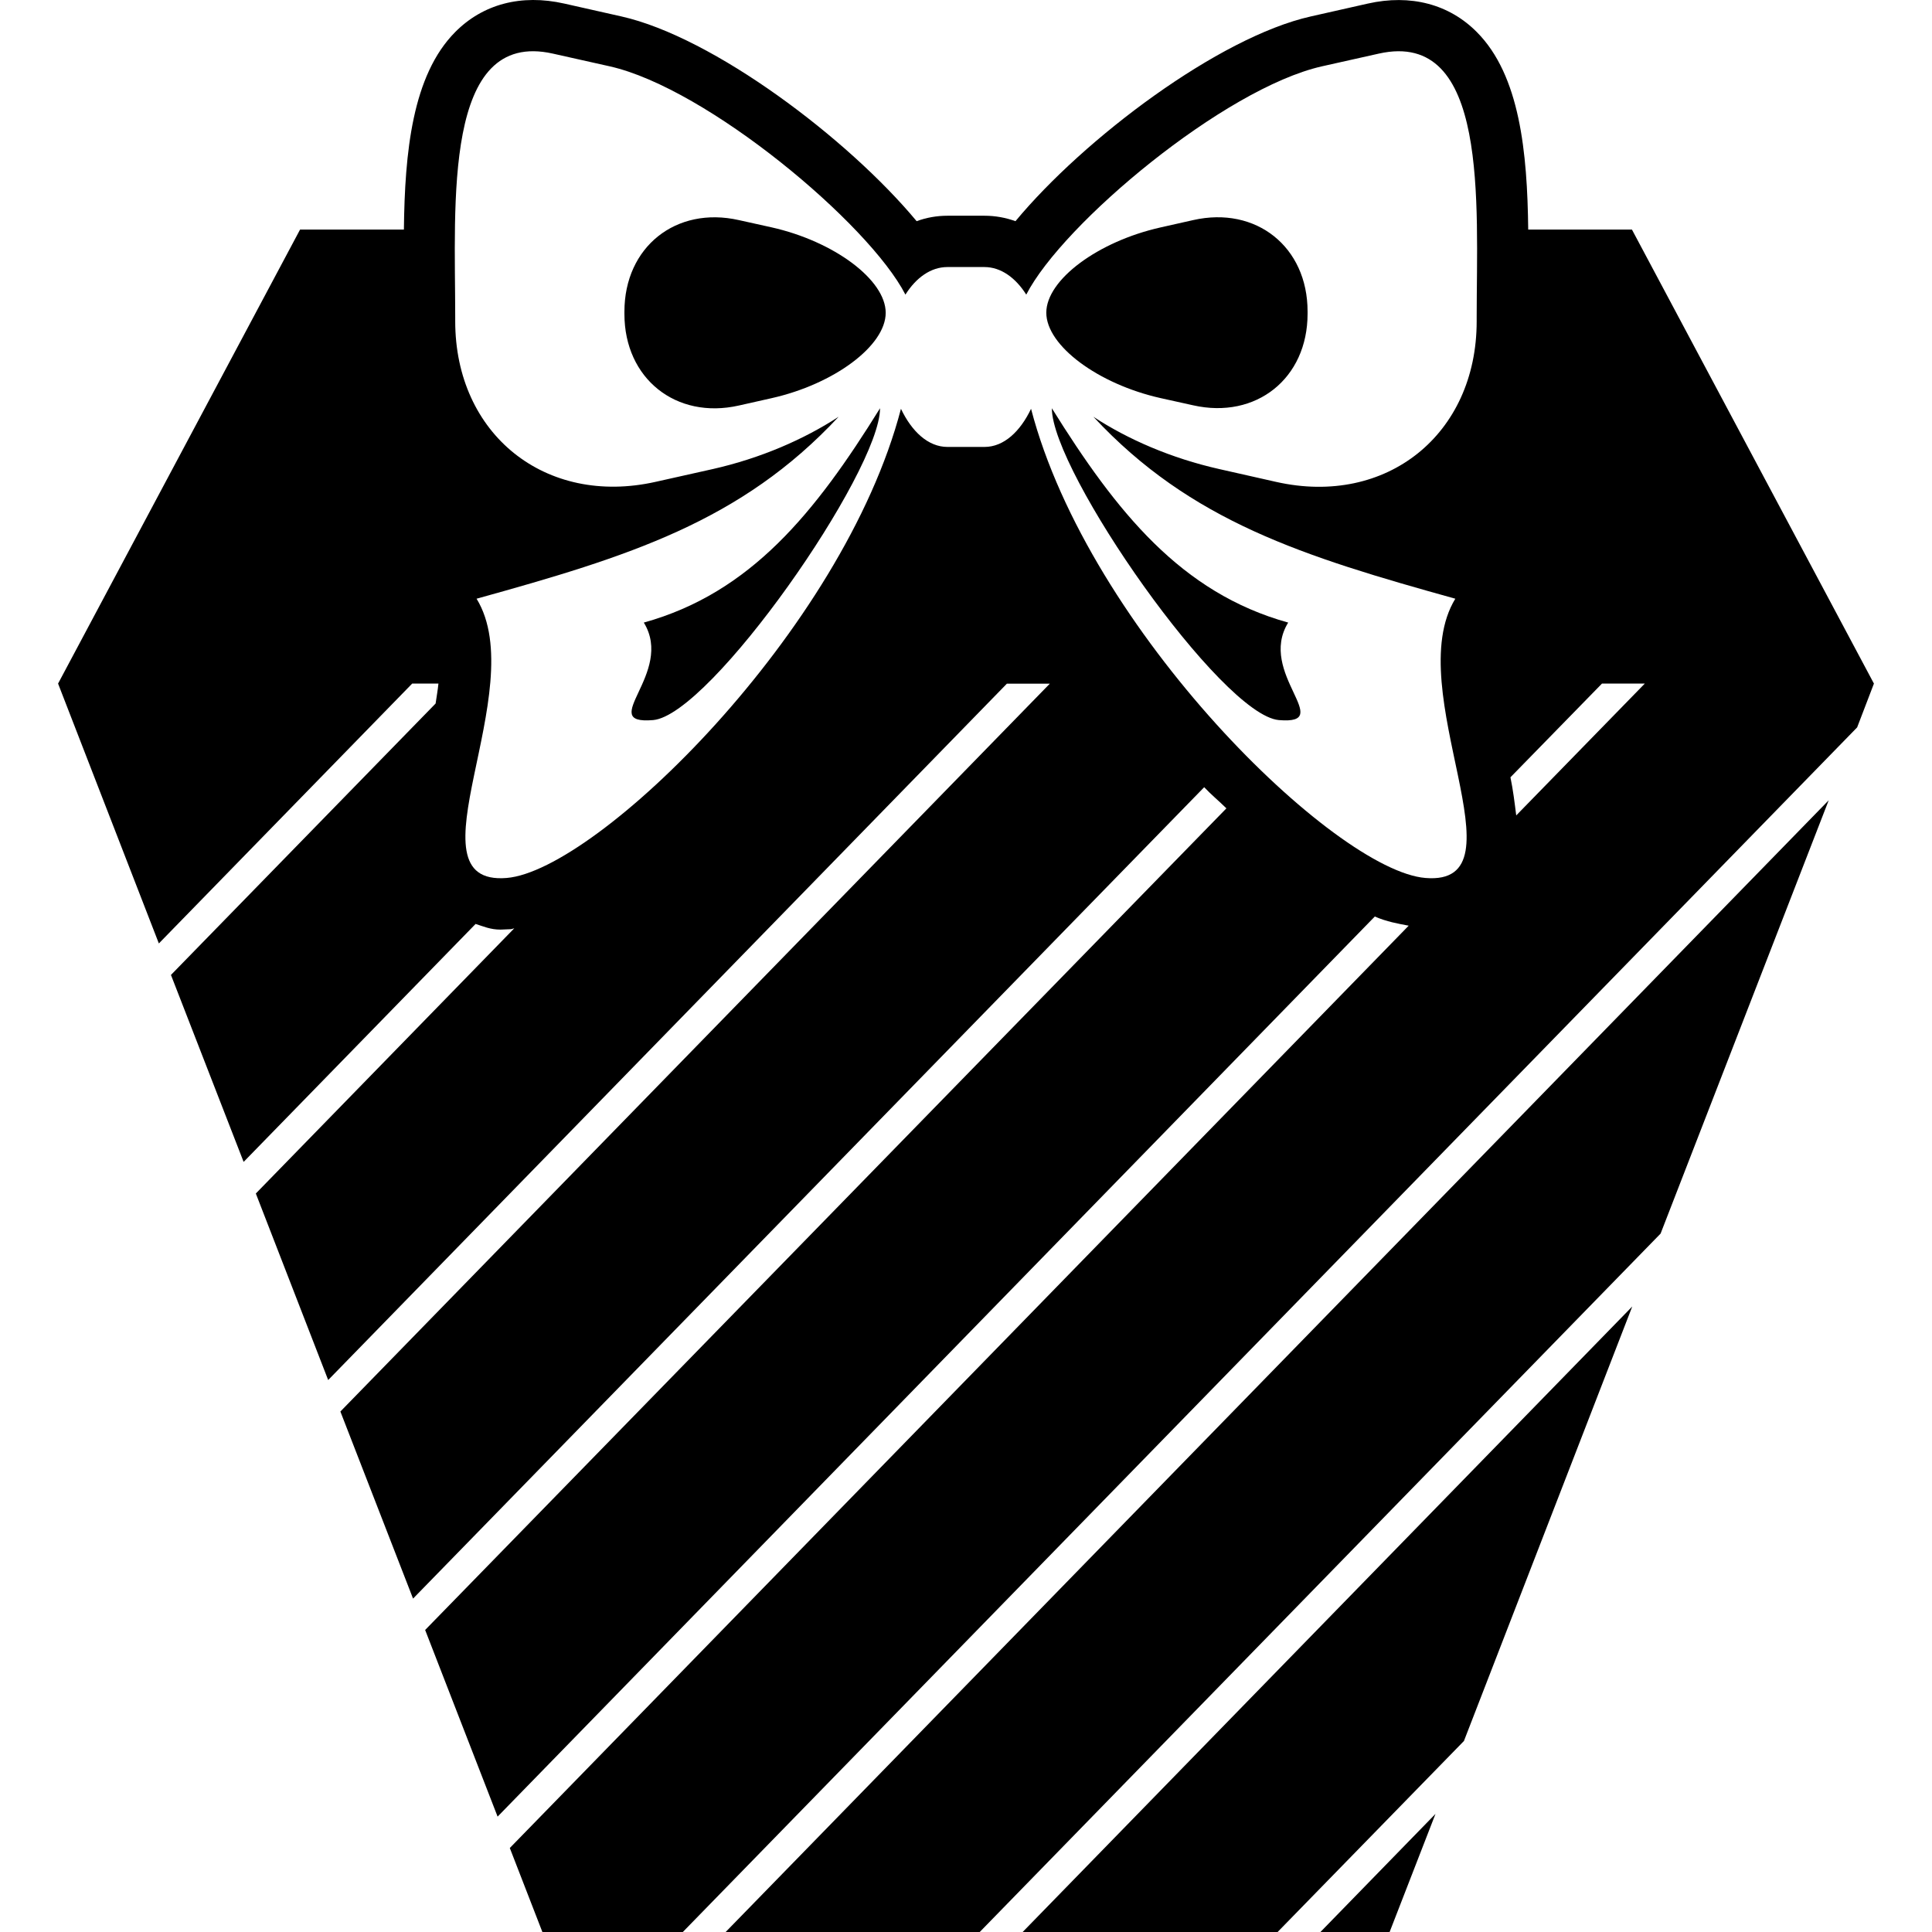
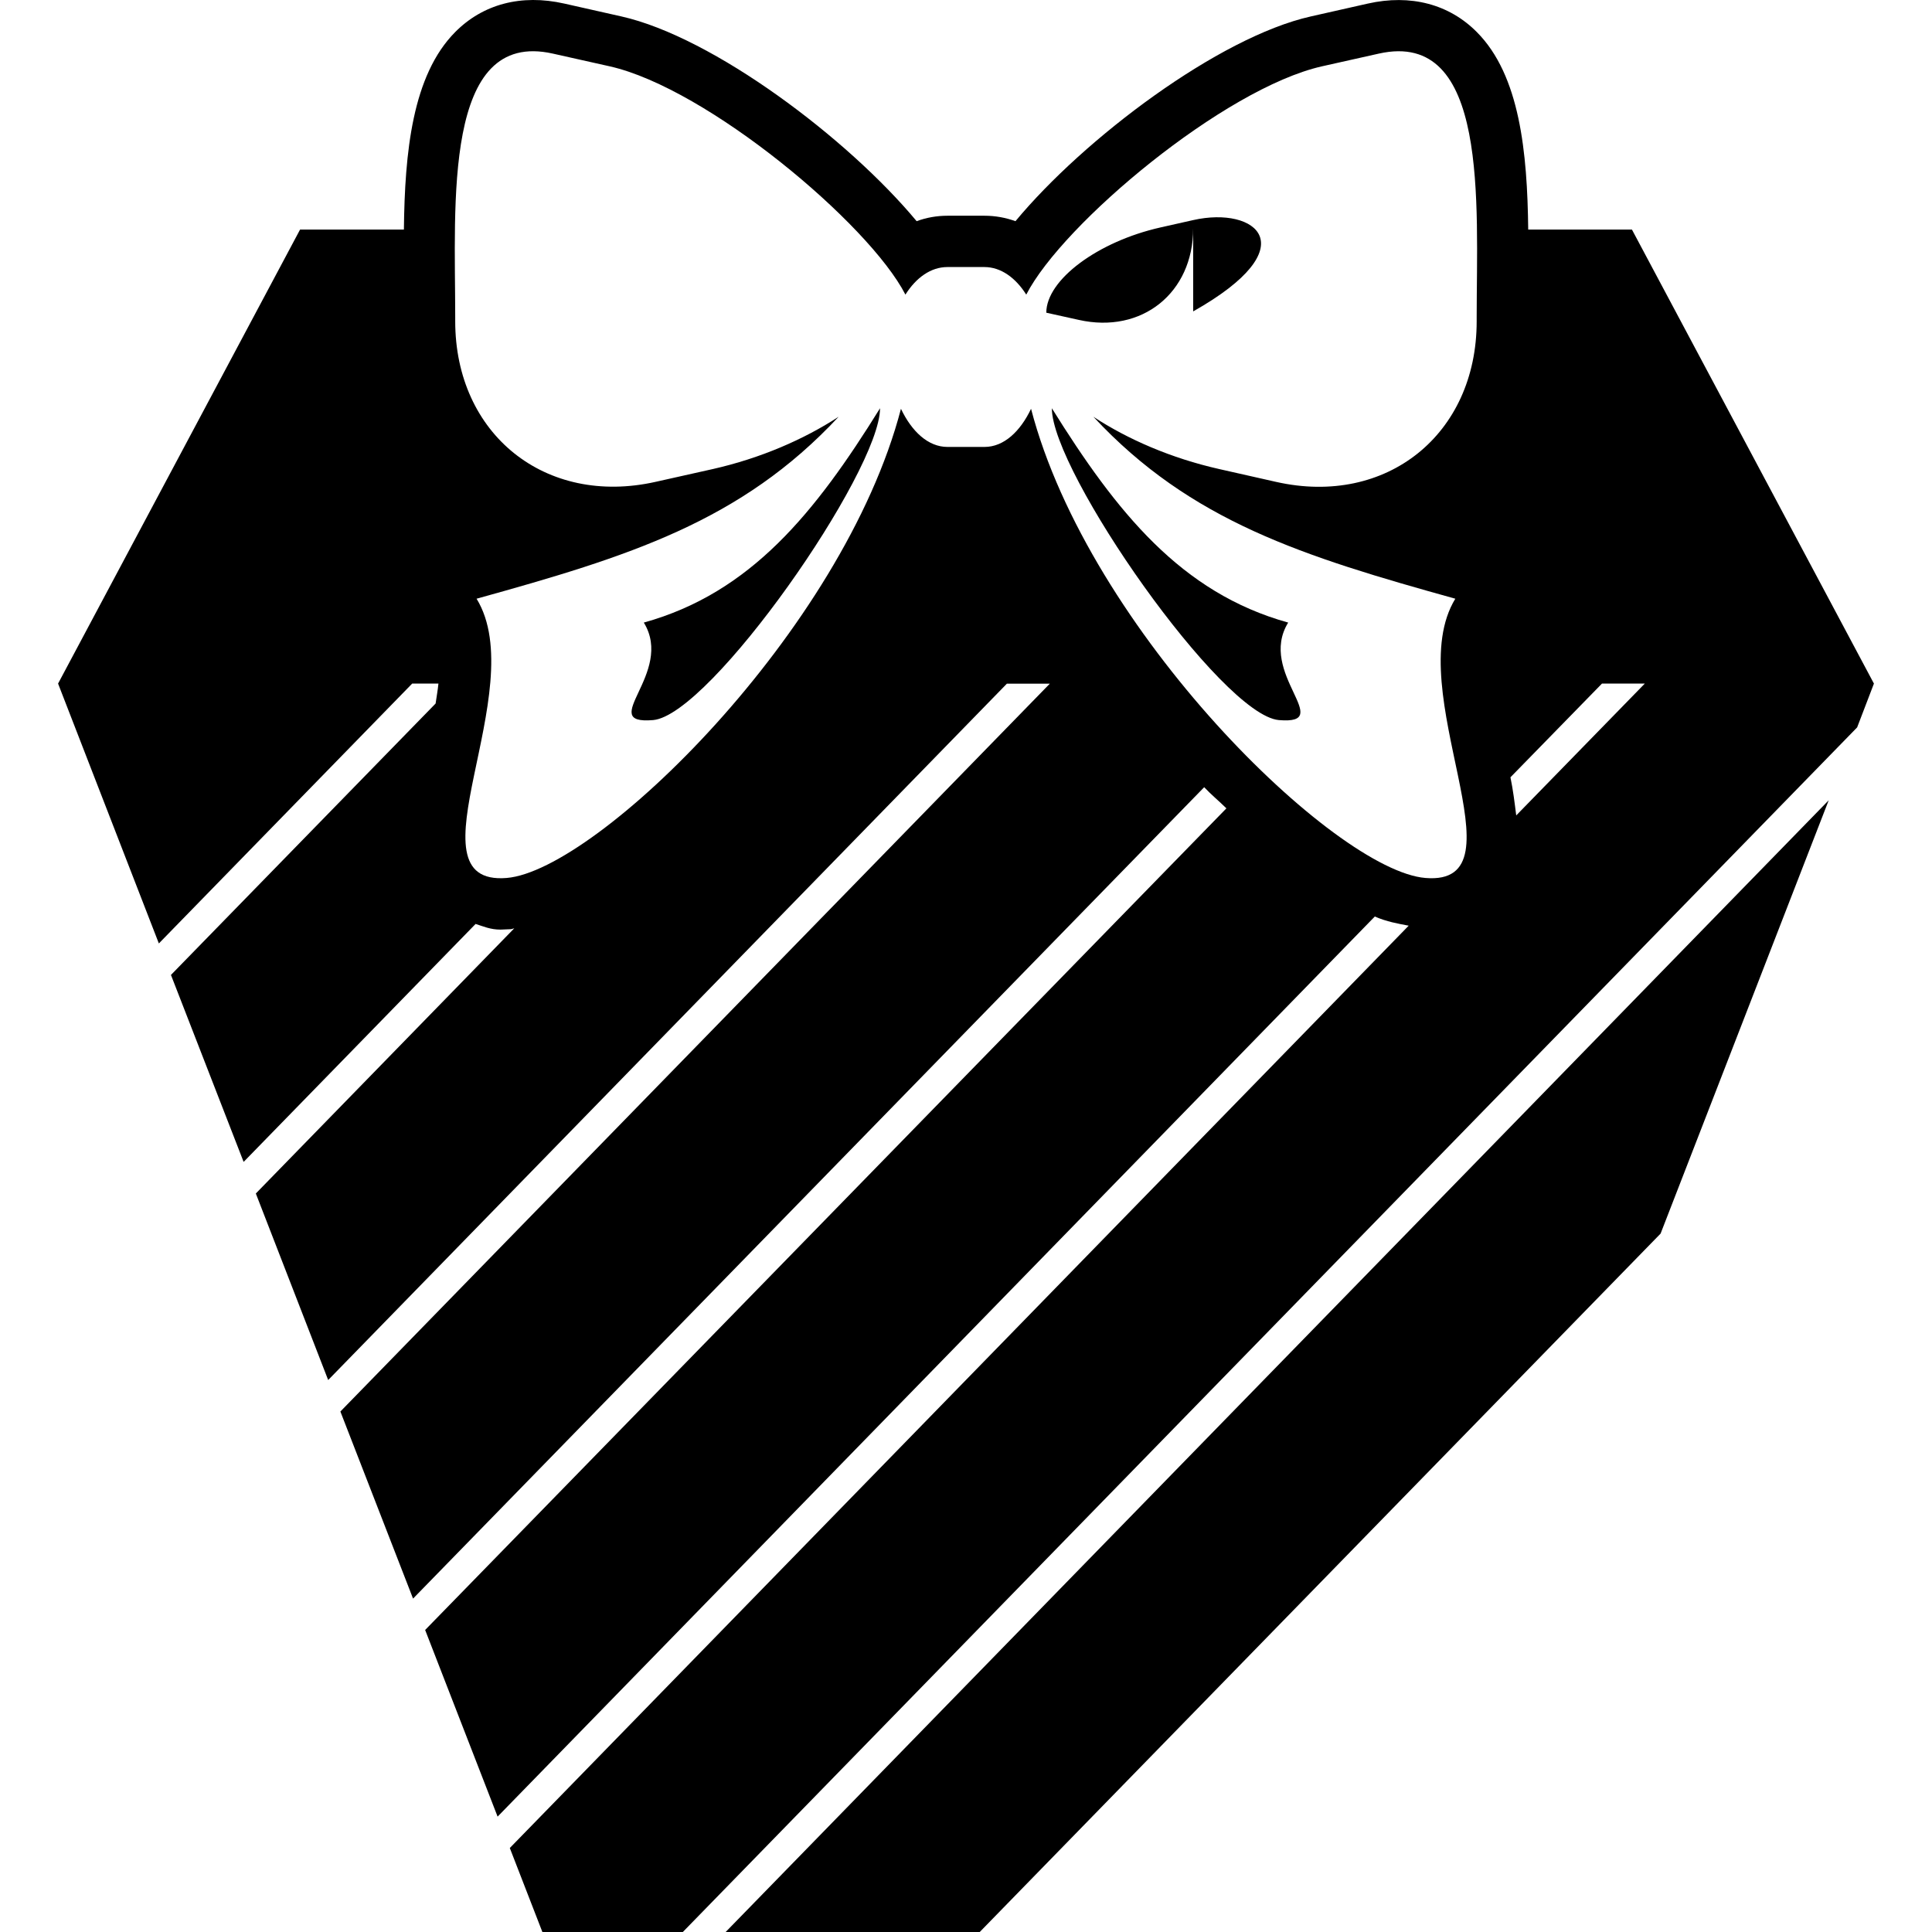
<svg xmlns="http://www.w3.org/2000/svg" fill="#000000" version="1.1" id="Capa_1" width="800px" height="800px" viewBox="0 0 17.732 17.732" xml:space="preserve">
  <g>
    <g>
-       <polygon points="11.726,17.732 13.436,15.979 14.981,11.991 9.386,17.732   " />
      <polygon points="8.992,17.732 15.241,11.322 16.784,7.345 6.66,17.732   " />
-       <polygon points="12.754,17.732 13.175,16.648 12.119,17.732   " />
      <path d="M11.738,6.609c0.527,0.044-0.201-0.43,0.085-0.895c-0.983-0.273-1.575-1.013-2.169-1.967    C9.654,4.331,11.211,6.564,11.738,6.609z" />
      <path d="M5.909,5.714c0.285,0.465-0.442,0.939,0.085,0.895c0.527-0.045,2.083-2.28,2.083-2.862    C7.485,4.701,6.893,5.441,5.909,5.714z" />
-       <path d="M7.079,2.086L6.781,2.02c-0.577-0.13-1.05,0.247-1.05,0.84v0.022c0,0.592,0.473,0.97,1.05,0.84l0.298-0.067    c0.577-0.129,1.05-0.482,1.05-0.784S7.656,2.215,7.079,2.086z" />
-       <path d="M10.951,2.02l-0.298,0.067c-0.576,0.129-1.05,0.481-1.05,0.783s0.474,0.655,1.05,0.784l0.298,0.066    c0.578,0.13,1.05-0.247,1.05-0.84V2.858C12.001,2.266,11.529,1.889,10.951,2.02z" />
+       <path d="M10.951,2.02l-0.298,0.067c-0.576,0.129-1.05,0.481-1.05,0.783l0.298,0.066    c0.578,0.13,1.05-0.247,1.05-0.84V2.858C12.001,2.266,11.529,1.889,10.951,2.02z" />
      <path d="M14.978,2.107h-0.952c-0.008-0.709-0.077-1.416-0.471-1.812c-0.253-0.256-0.608-0.351-1.002-0.262l-0.523,0.118    C11.186,0.341,9.952,1.269,9.32,2.03C9.229,1.997,9.133,1.98,9.036,1.98h-0.34c-0.098,0-0.194,0.017-0.283,0.05    C7.781,1.27,6.547,0.341,5.704,0.151L5.18,0.033C4.782-0.057,4.431,0.039,4.178,0.294C3.784,0.691,3.715,1.398,3.707,2.107H2.754    L0.533,6.274l0.925,2.385l2.325-2.385h0.241C4.018,6.334,4.007,6.395,3.998,6.457L1.569,8.948l0.667,1.716L4.365,8.48    C4.438,8.503,4.5,8.532,4.594,8.532L4.69,8.528C4.7,8.527,4.712,8.521,4.72,8.52l-2.372,2.434l0.664,1.712l6.229-6.391h0.394    l-6.511,6.68l0.667,1.717l7.261-7.447c0.066,0.07,0.136,0.127,0.204,0.194L3.902,14.96l0.665,1.713l8.051-8.261    c0.111,0.048,0.211,0.065,0.311,0.084l-8.25,8.465l0.299,0.771h1.289L17.045,6.676l0.154-0.402L14.978,2.107z M13.553,2.91v0.039    c0,1.039-0.828,1.702-1.84,1.474l-0.523-0.118c-0.439-0.099-0.838-0.272-1.155-0.48c0.895,0.962,1.927,1.282,3.322,1.67    c-0.511,0.835,0.668,2.642-0.275,2.563c-0.829-0.069-3.087-2.267-3.619-4.306c-0.098,0.206-0.248,0.35-0.427,0.35h-0.34    c-0.179,0-0.329-0.144-0.427-0.35c-0.532,2.04-2.79,4.236-3.618,4.306C3.707,8.136,4.886,6.33,4.374,5.495    c1.396-0.387,2.427-0.708,3.323-1.67c-0.319,0.208-0.717,0.381-1.155,0.48L6.019,4.422C5.006,4.65,4.178,3.986,4.178,2.948V2.909    c0-1.038-0.114-2.644,0.896-2.417l0.523,0.117C6.491,0.811,7.974,2.051,8.31,2.704c0.098-0.156,0.234-0.253,0.385-0.253h0.34    c0.151,0,0.286,0.098,0.384,0.253c0.335-0.653,1.818-1.892,2.713-2.095l0.523-0.117C13.668,0.265,13.553,1.872,13.553,2.91z     M13.916,7.484c-0.014-0.111-0.028-0.229-0.053-0.35l0.84-0.86h0.393L13.916,7.484z" />
    </g>
  </g>
</svg>